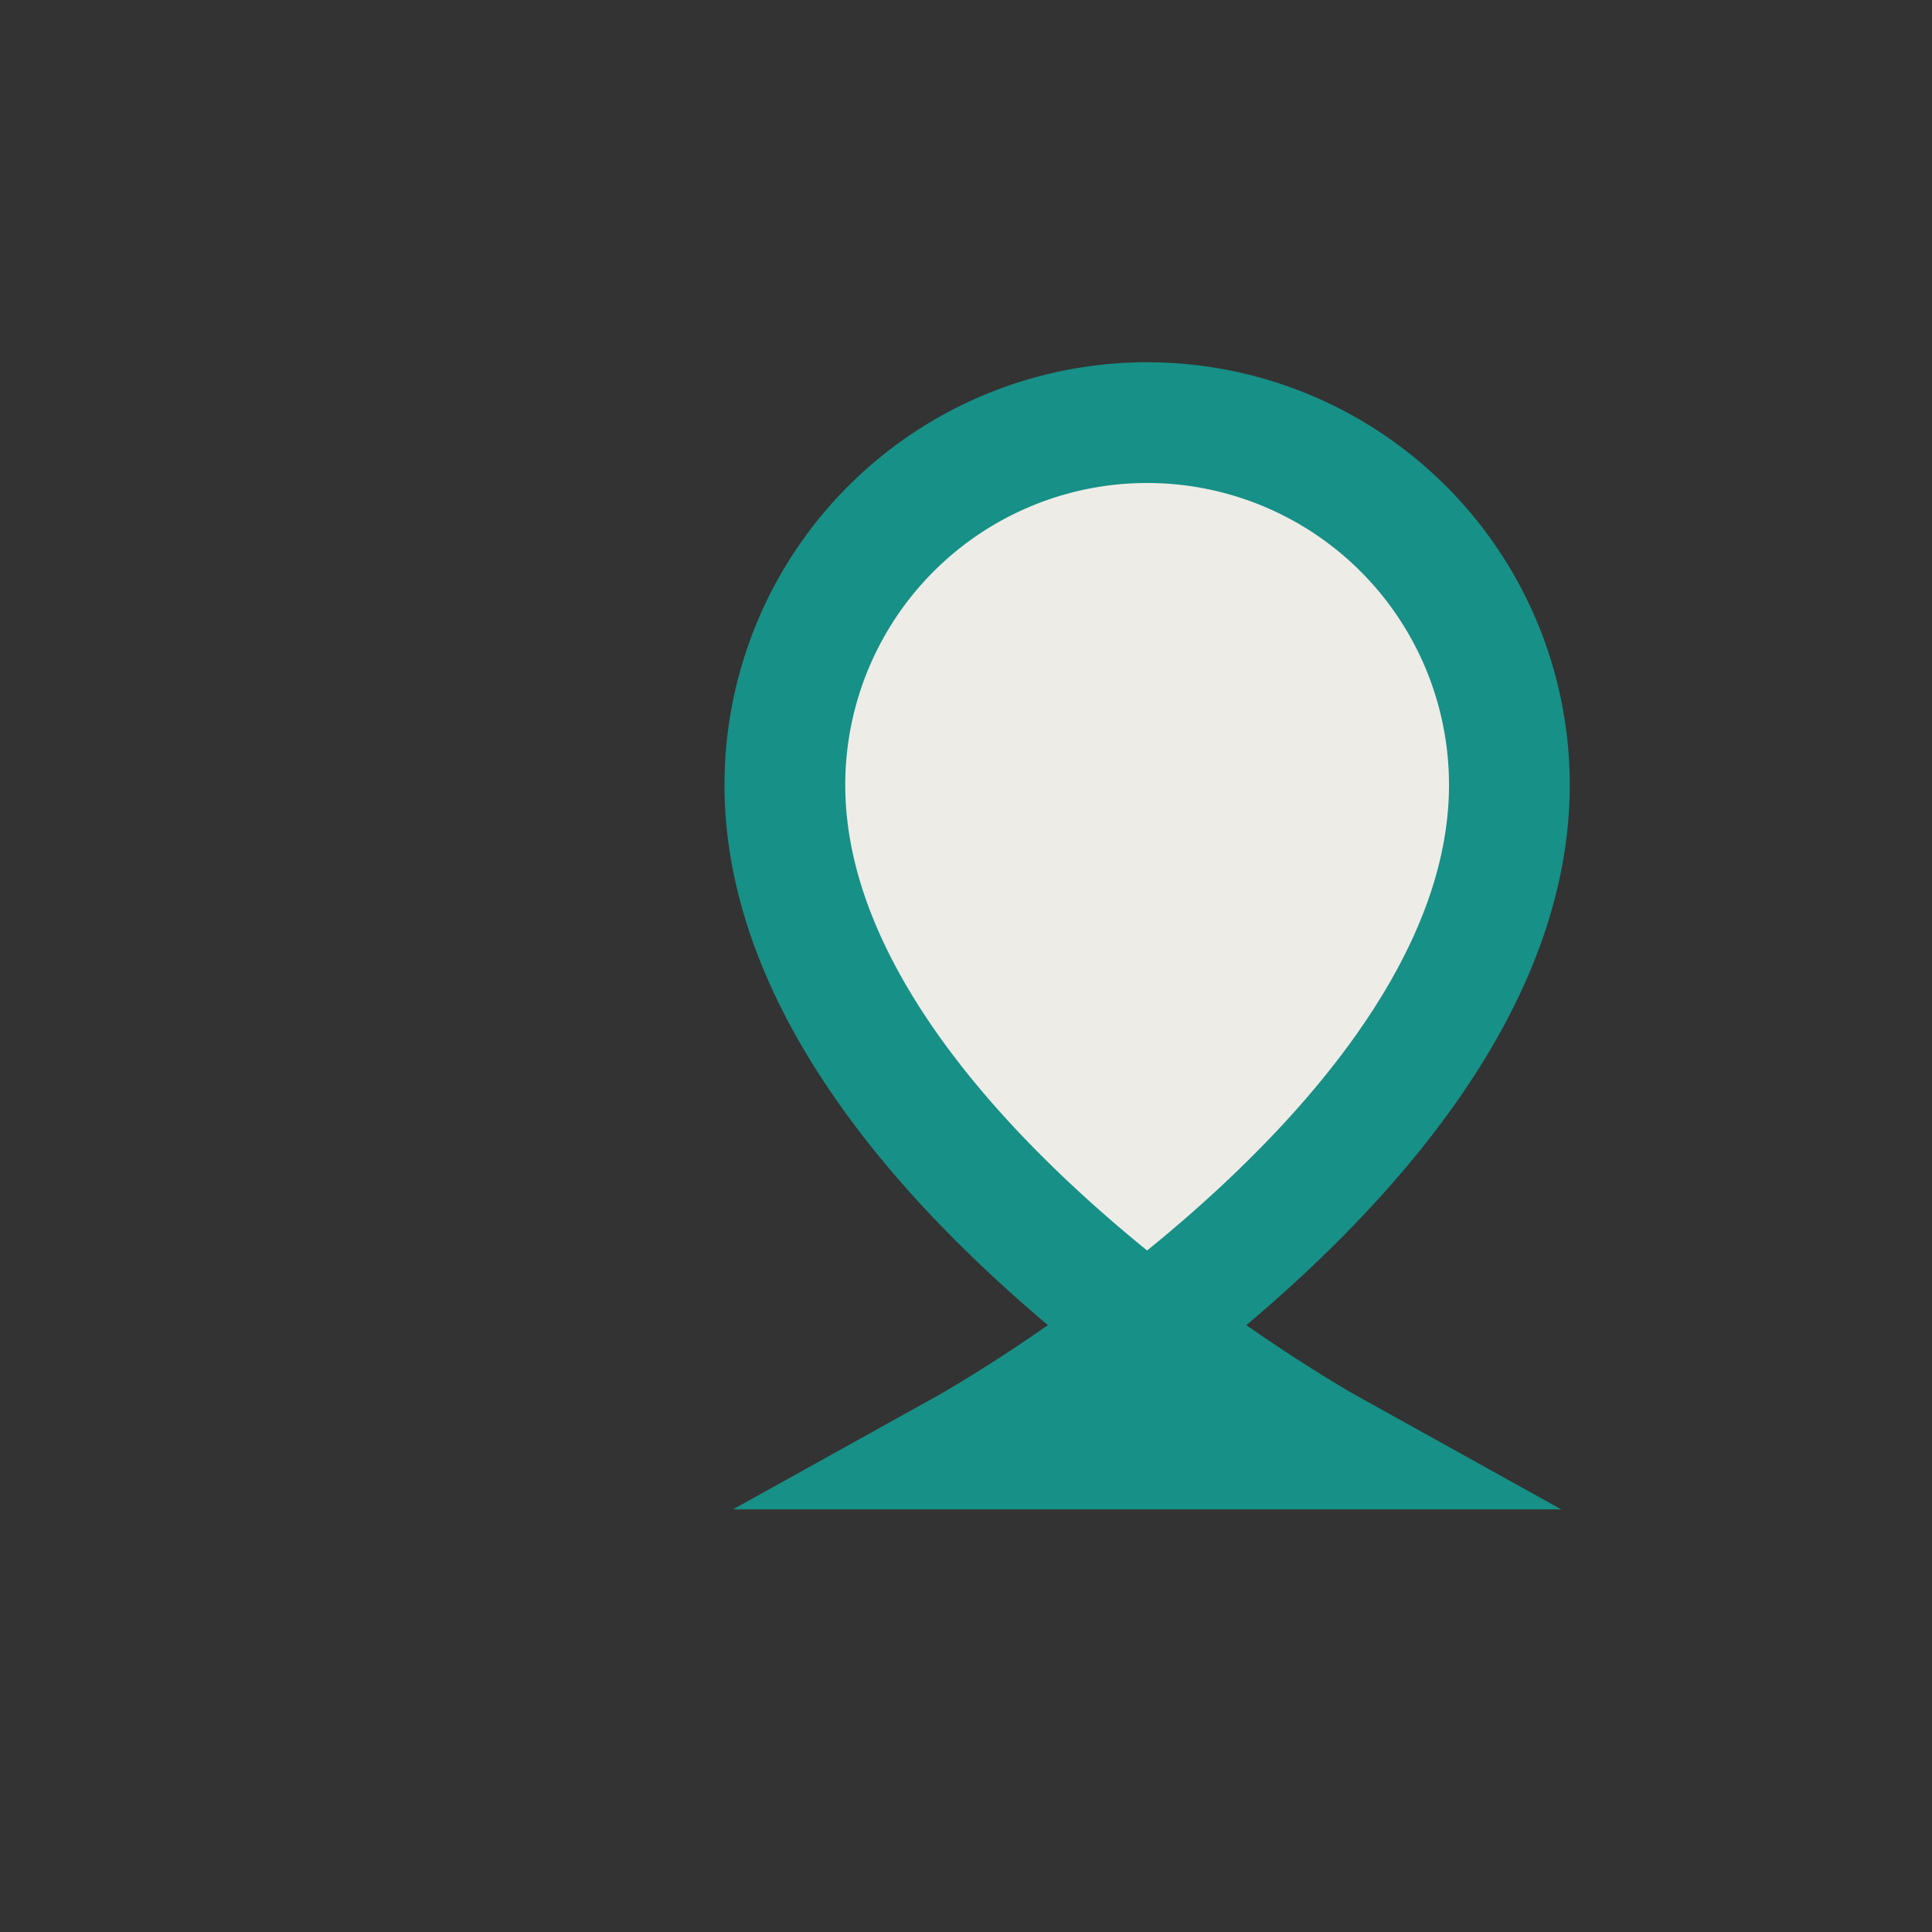
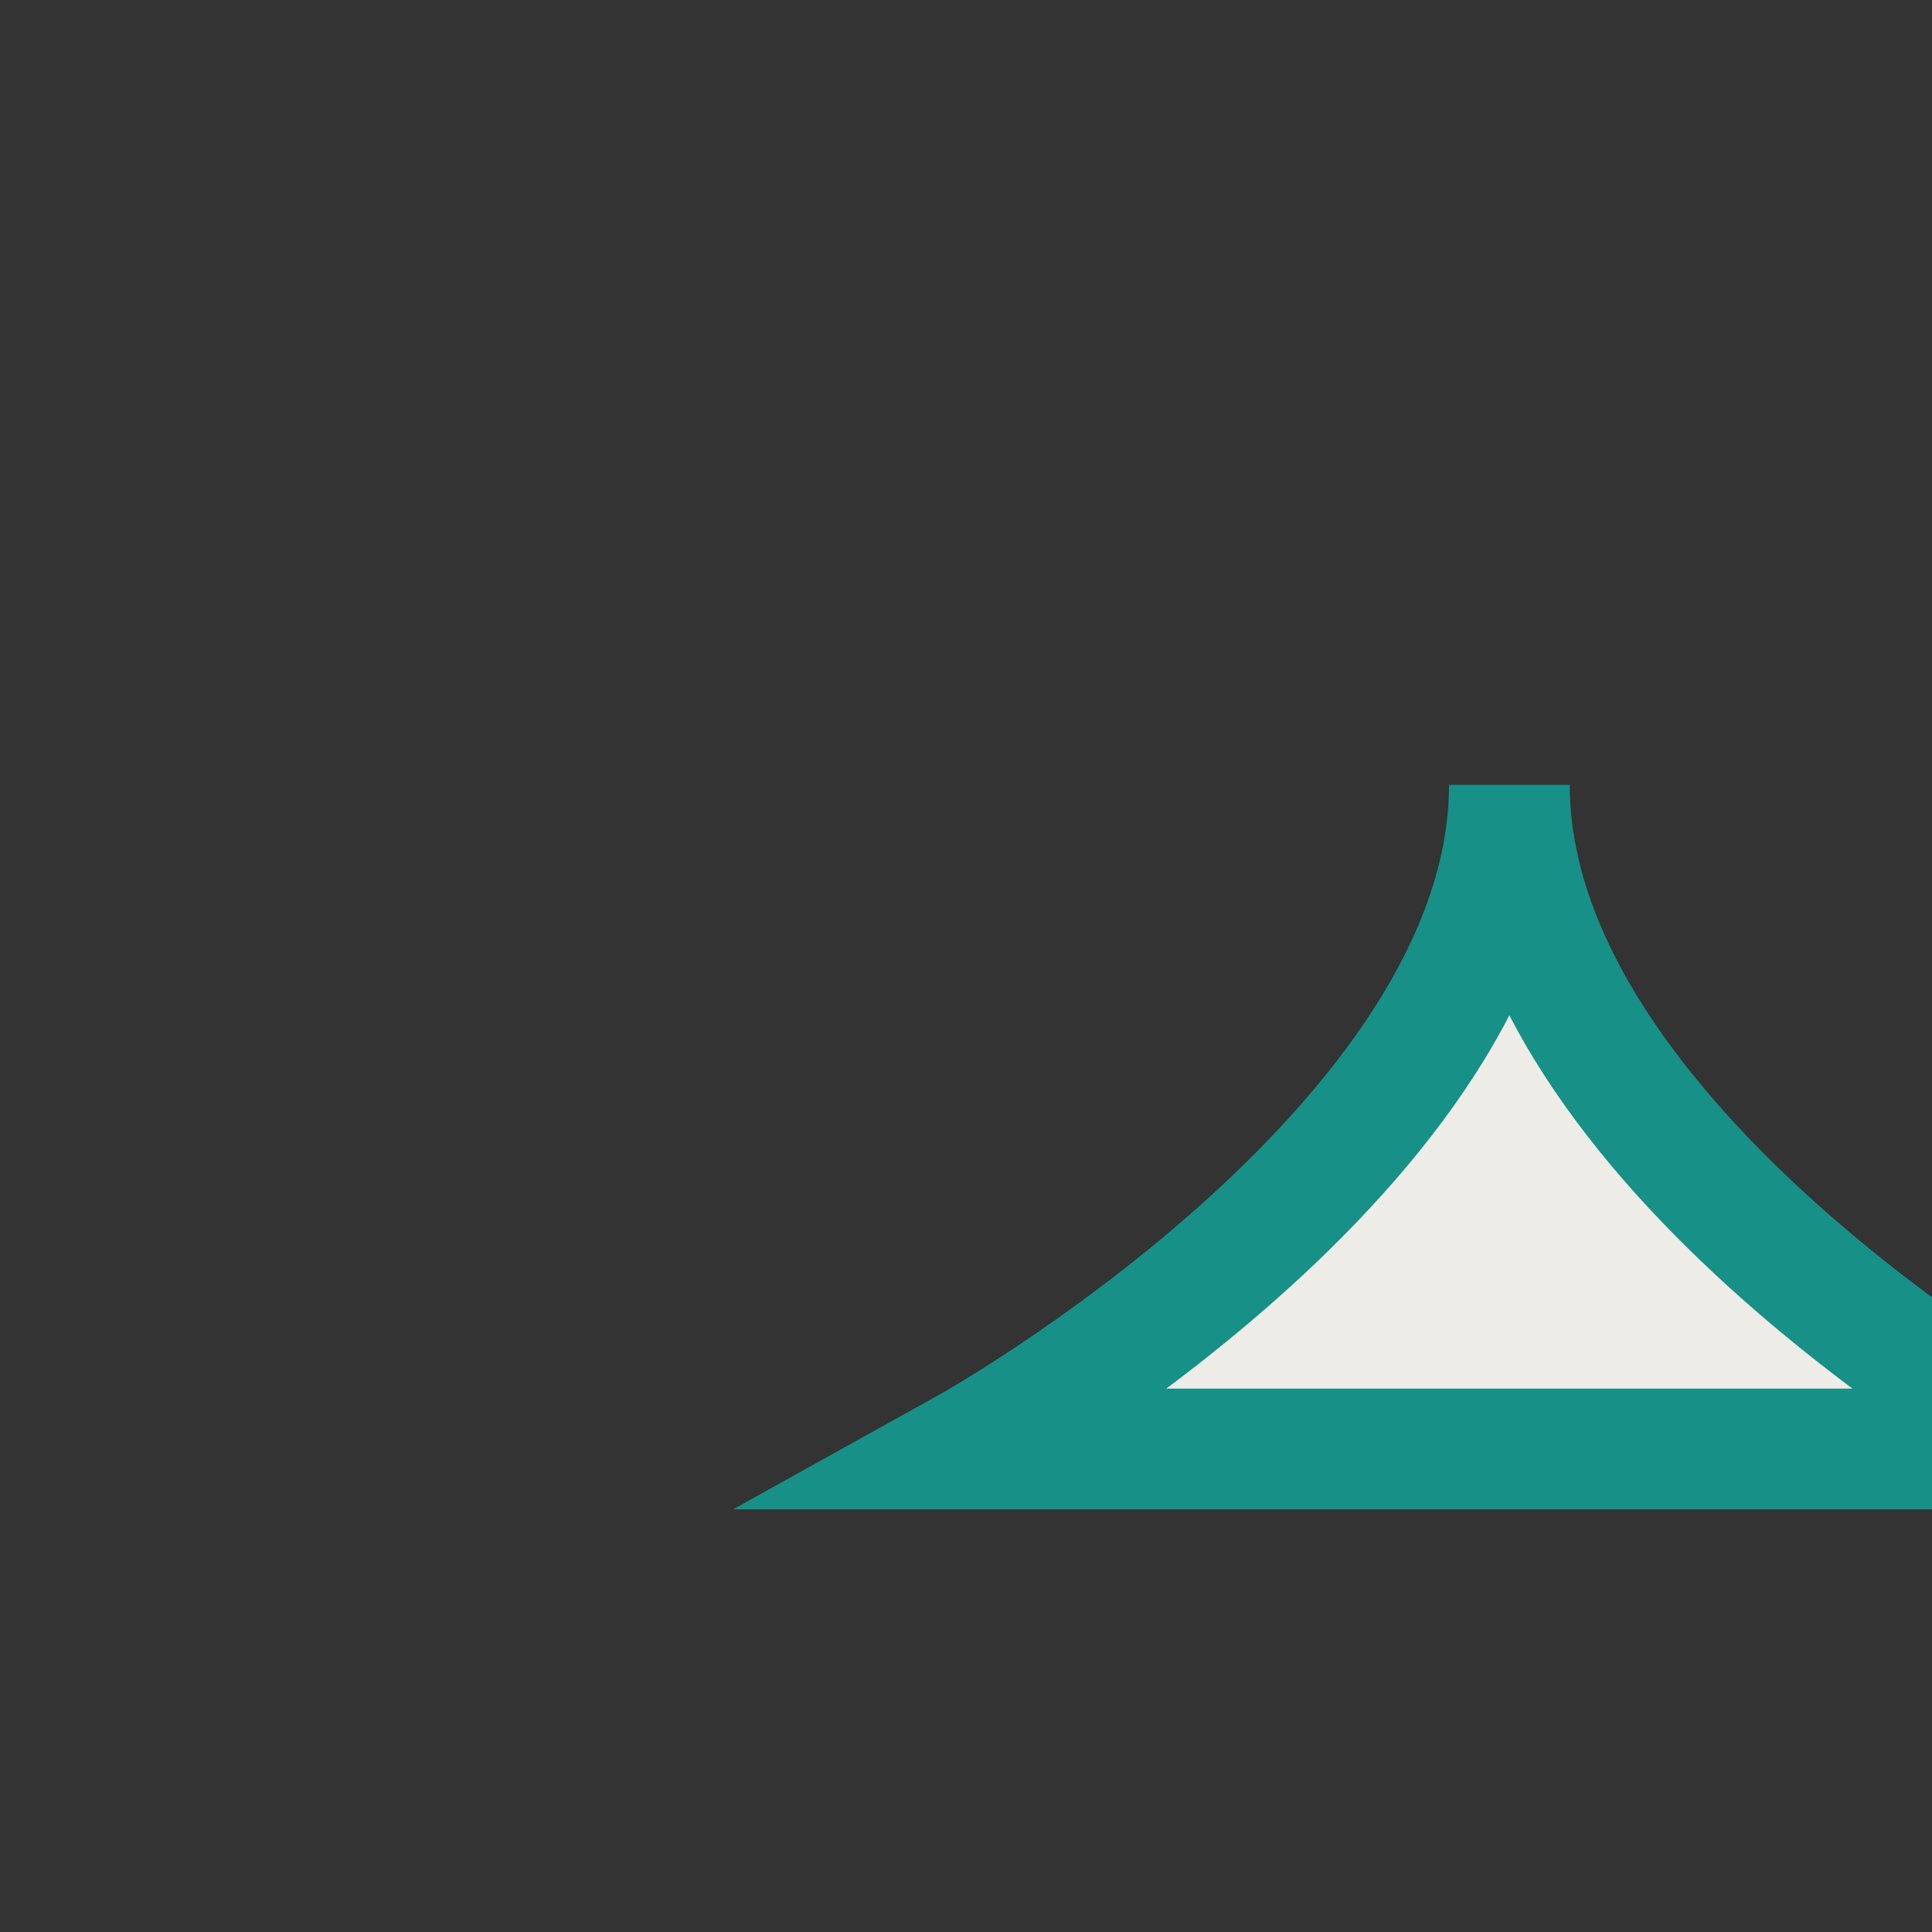
<svg xmlns="http://www.w3.org/2000/svg" width="32" height="32" viewBox="0 0 32 32">
  <rect x="0" y="0" width="32" height="32" fill="#333333" stroke="none" />
-   <path d="M16 24s9-5 9-11a6 6 0 0 0-12 0c0 6 9 11 9 11z" fill="#EEECE7" stroke="#179087" stroke-width="2" />
+   <path d="M16 24s9-5 9-11c0 6 9 11 9 11z" fill="#EEECE7" stroke="#179087" stroke-width="2" />
</svg>